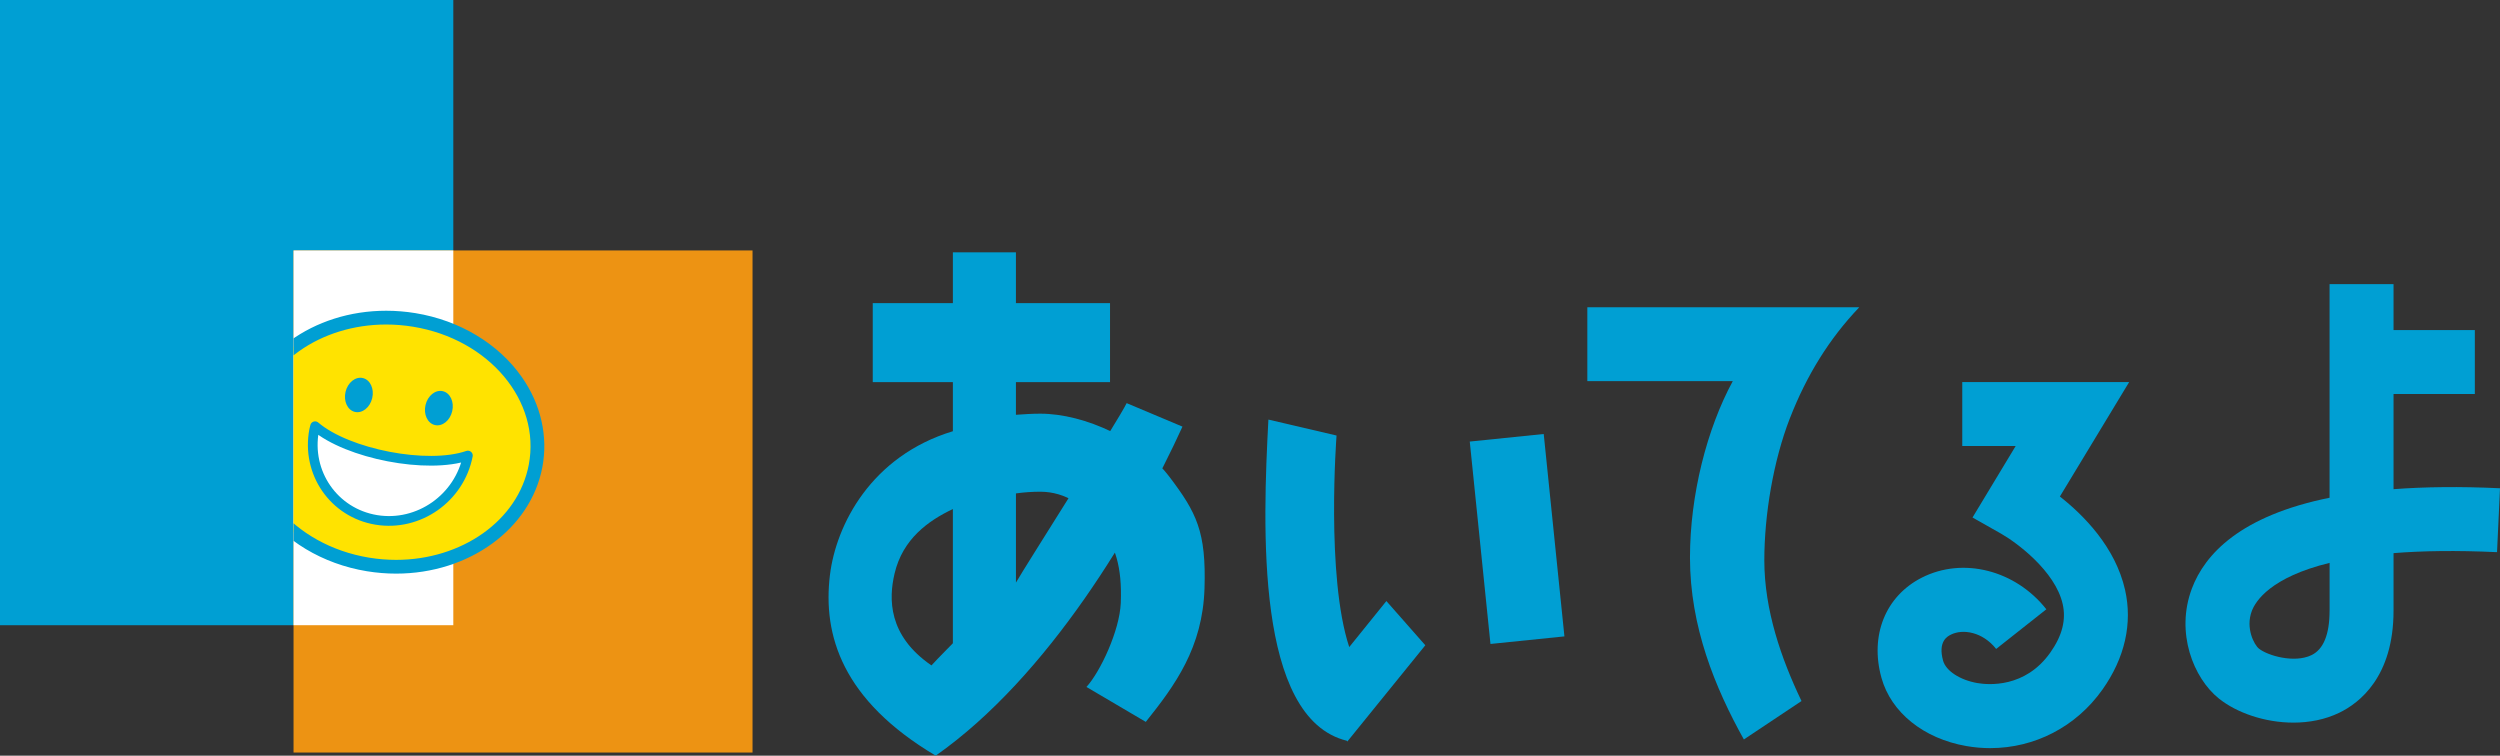
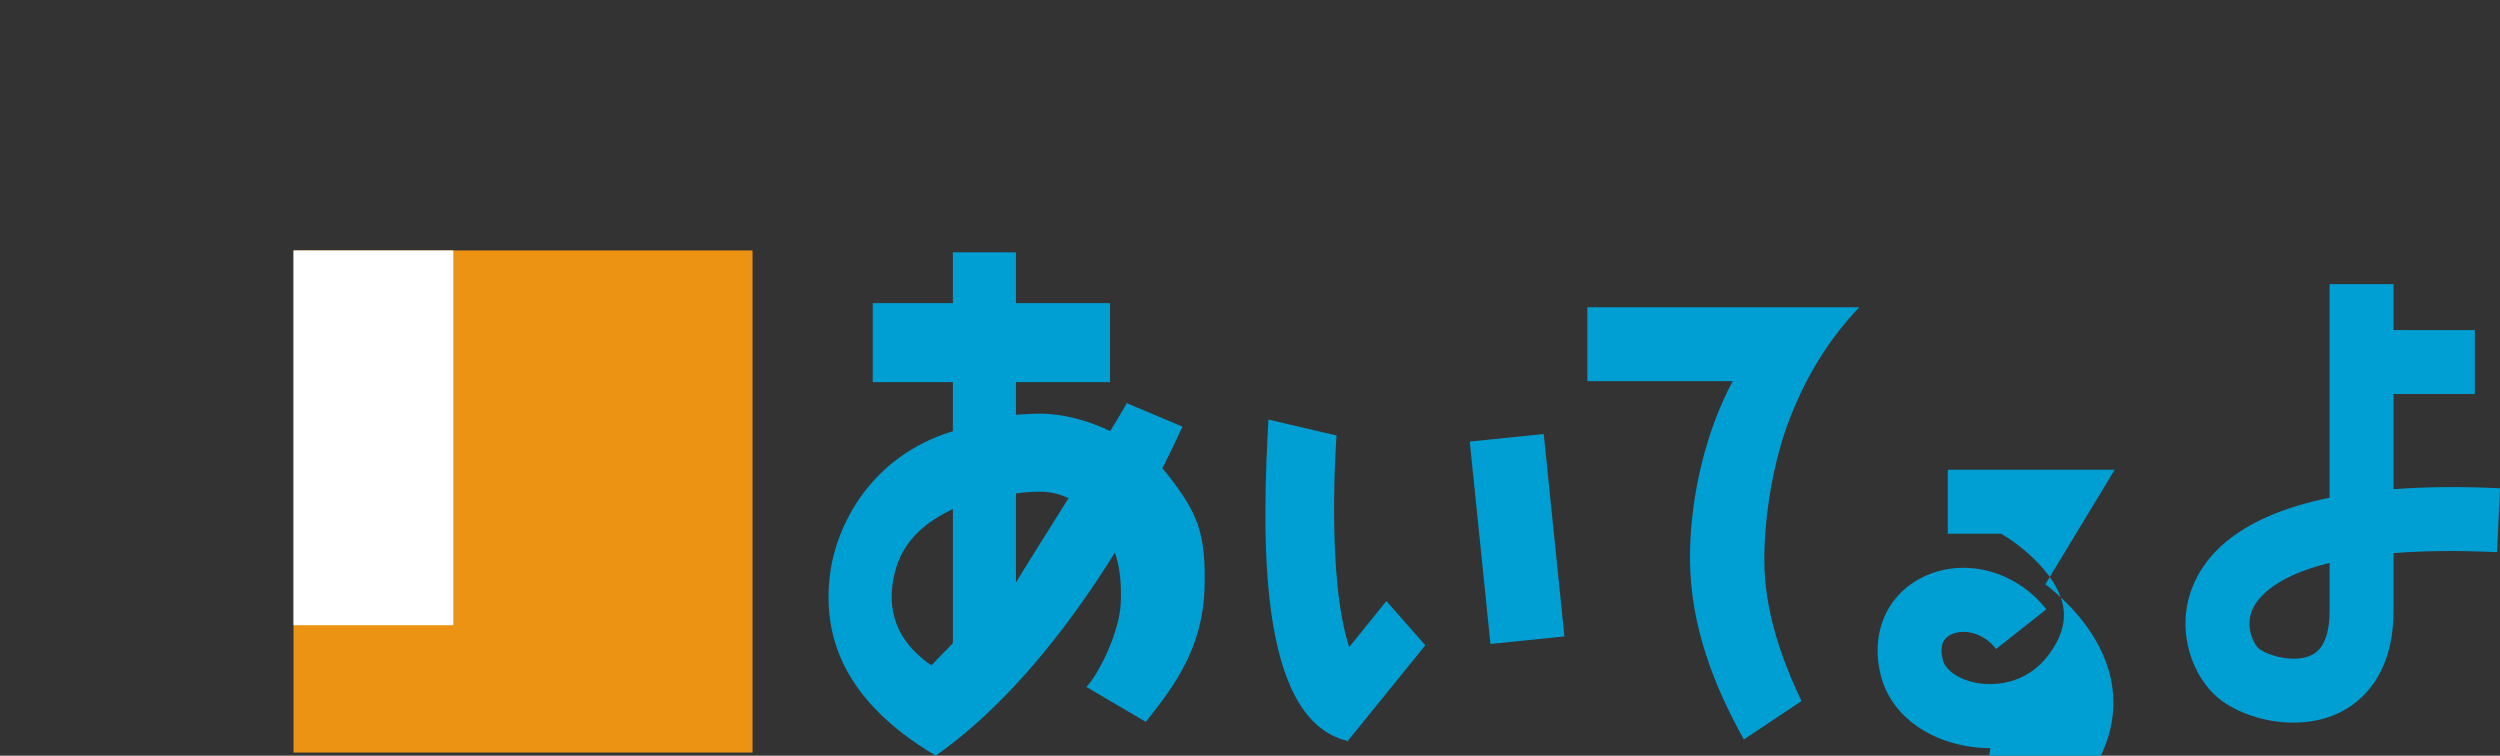
<svg xmlns="http://www.w3.org/2000/svg" id="_レイヤー_2" data-name="レイヤー 2" viewBox="0 0 1028.99 311.03">
  <rect x="0" y="0" width="1028.99" height="311.03" fill="#333333" stroke="none" />
  <defs>
    <style>
      .cls-1 {
        fill: none;
      }

      .cls-2 {
        fill: #ffe300;
      }

      .cls-3 {
        stroke: #009fd3;
        stroke-linejoin: round;
        stroke-width: 4px;
      }

      .cls-3, .cls-4 {
        fill: #fff;
      }

      .cls-5 {
        fill: #009fd3;
      }

      .cls-6 {
        fill: #ed9313;
      }

      .cls-7 {
        clip-path: url(#clippath);
      }
    </style>
    <clipPath id="clippath">
-       <rect class="cls-1" x="120.82" y="119.79" width="107.21" height="139.67" />
-     </clipPath>
+       </clipPath>
  </defs>
  <g id="_レイヤー_2-2" data-name="レイヤー 2">
    <g>
-       <rect class="cls-5" width="186.58" height="257.34" />
      <rect class="cls-6" x="120.82" y="103.08" width="188.92" height="206.66" />
      <rect class="cls-4" x="120.82" y="103.08" width="65.76" height="154.25" />
      <g class="cls-7">
        <g>
          <path class="cls-2" d="M163.04,233.27c-3.84,0-7.73-.32-11.56-.95-17.5-2.87-32.8-12.05-41.99-25.2-7.4-10.58-10.22-22.99-7.94-34.94,4.58-24.02,28.71-41.45,57.4-41.45,3.84,0,7.73.32,11.56.95,17.5,2.87,32.8,12.05,41.99,25.2,7.4,10.58,10.22,23,7.94,34.94-4.58,24.02-28.71,41.45-57.39,41.45Z" />
          <path class="cls-5" d="M158.94,133.57c3.65,0,7.36.3,11.1.91,31.29,5.13,52.61,30.57,47.6,56.82-4.4,23.11-27.74,39.14-54.61,39.14-3.65,0-7.36-.3-11.1-.91-31.29-5.13-52.6-30.57-47.6-56.82,4.4-23.11,27.74-39.14,54.61-39.14M158.95,127.9v5.66-5.66c-30.04,0-55.35,18.4-60.18,43.75-2.42,12.71.56,25.88,8.4,37.1,9.62,13.77,25.6,23.38,43.85,26.37,3.98.65,8.02.98,12.02.98,30.04,0,55.35-18.4,60.18-43.75,2.42-12.71-.56-25.88-8.4-37.1-9.62-13.77-25.6-23.38-43.85-26.37-3.98-.65-8.02-.98-12.01-.98h0Z" />
        </g>
        <g>
          <ellipse class="cls-5" cx="147.71" cy="162.59" rx="7.16" ry="5.64" transform="translate(-44.33 269.22) rotate(-76.79)" />
          <ellipse class="cls-5" cx="180.64" cy="167.99" rx="7.16" ry="5.64" transform="translate(-24.19 305.45) rotate(-76.79)" />
        </g>
        <path class="cls-3" d="M129.69,175.43c-.13.52-.28,1.03-.38,1.56-3.35,17.57,8.11,34.13,25.59,37,17.44,2.86,34.28-9,37.68-26.49-16.59,5.76-49.52-.63-62.89-12.07Z" />
      </g>
    </g>
    <path class="cls-5" d="M471.59,297.12l-24.41-14.37c5.67-6.19,13.67-23.17,14.13-34.6.6-15.11-2.39-23.51-8.32-31.64-6.12-8.13-14.26-14.12-24.83-14.12-3.33,0-6.67.23-10,.7v36.71c4.26-7.43,42.23-66.91,45.57-73.87l22.97,9.67c-18.74,41.11-55.02,102.78-101.57,135.43-38.43-22.82-46.55-49.58-43.53-74.36,2.51-20.61,16.93-48.97,50.6-59.18v-20.21h-32.98v-32.52h32.98v-20.91h25.95v20.91h38.73v32.52h-38.73v13.45c3.33-.23,6.67-.46,10-.46,18.53,0,41.8,11.03,53.11,25.9,11.3,14.87,15.22,22.73,14.51,45.95-.75,24.43-12.09,39.9-24.18,55.02ZM392.2,273.89v-55.84h25.95v55.84h-25.95ZM392.2,248.57v-39.05c-10.09,4.78-20.65,12.3-24,26.55-2.42,10.28-2.76,25.54,15.19,37.81,7.23-7.9,15.66-15.09,22.71-25.31h-13.9Z" />
    <path class="cls-5" d="M736.73,172.09c-6.86,17.64-10.54,39.87-10.54,58.53,0,20.49,6.96,40.47,15.3,57.92l-23.72,15.82c-11.86-21.3-22.18-46.43-22.18-74.83,0-25.96,7.04-53.18,17.61-72.65h-59.86v-30.42h111.94c-12.23,12.78-21.69,27.99-28.54,45.64Z" />
-     <path class="cls-5" d="M819.22,307.93c-3.27,0-6.57-.28-9.88-.86-17.59-3.06-30.97-13.82-34.94-28.08-4.85-17.47,1.67-33.65,16.62-41.24,16.95-8.6,38.5-3.12,51.25,13.03l-20.66,16.32c-5.62-7.11-13.81-8.33-18.67-5.87-1.33.68-5.39,2.73-3.17,10.72,1.16,4.17,6.95,7.95,14.08,9.19,4.43.77,19.67,2.14,30.04-12.53,4.9-6.93,6.57-13.46,5.11-19.96-3.08-13.75-19.32-25.57-25.32-28.97l-11.8-6.68,17.76-29.42h-21.98v-26.33h68.7l-28.52,47.11c9.79,7.69,22.83,20.82,26.82,38.38,3.14,13.83-.07,28.04-9.28,41.06-10.87,15.38-27.96,24.12-46.17,24.12Z" />
+     <path class="cls-5" d="M819.22,307.93c-3.27,0-6.57-.28-9.88-.86-17.59-3.06-30.97-13.82-34.94-28.08-4.85-17.47,1.67-33.65,16.62-41.24,16.95-8.6,38.5-3.12,51.25,13.03l-20.66,16.32c-5.62-7.11-13.81-8.33-18.67-5.87-1.33.68-5.39,2.73-3.17,10.72,1.16,4.17,6.95,7.95,14.08,9.19,4.43.77,19.67,2.14,30.04-12.53,4.9-6.93,6.57-13.46,5.11-19.96-3.08-13.75-19.32-25.57-25.32-28.97h-21.98v-26.33h68.7l-28.52,47.11c9.79,7.69,22.83,20.82,26.82,38.38,3.14,13.83-.07,28.04-9.28,41.06-10.87,15.38-27.96,24.12-46.17,24.12Z" />
    <path class="cls-5" d="M985.17,201.35v-39.17h33.46v-26.33h-33.46v-18.89h-26.33v87.91c-36.62,7.43-51.29,23.11-56.66,37.34-6.85,18.18.62,36.91,11.12,45.32,7.34,5.87,18.93,9.9,30.66,9.9,6.46,0,12.97-1.22,18.82-4.04,8.36-4.02,22.39-14.82,22.39-42v-23.72c11.72-.94,25.77-1.18,42.6-.4l1.22-26.3c-16.62-.78-31.14-.58-43.83.38ZM958.84,251.39c0,9.74-2.51,15.89-7.46,18.27-7.08,3.4-18.02.19-21.62-2.69-1.92-1.53-5.6-8.39-2.93-15.47,1.55-4.12,7.75-13.88,32.02-19.83v19.71Z" />
    <g>
      <rect class="cls-5" x="609.14" y="179.94" width="30.6" height="83.74" transform="translate(-19.34 64.72) rotate(-5.84)" />
      <path class="cls-5" d="M586.66,265.6l-16.03-18.21-15.29,18.94c-9.66-29.22-5.22-87.07-5.22-87.07l-28.05-6.56c-2.31,43.94-5.45,122.91,32.27,132.19l.21.32,32.09-39.6Z" />
    </g>
  </g>
</svg>